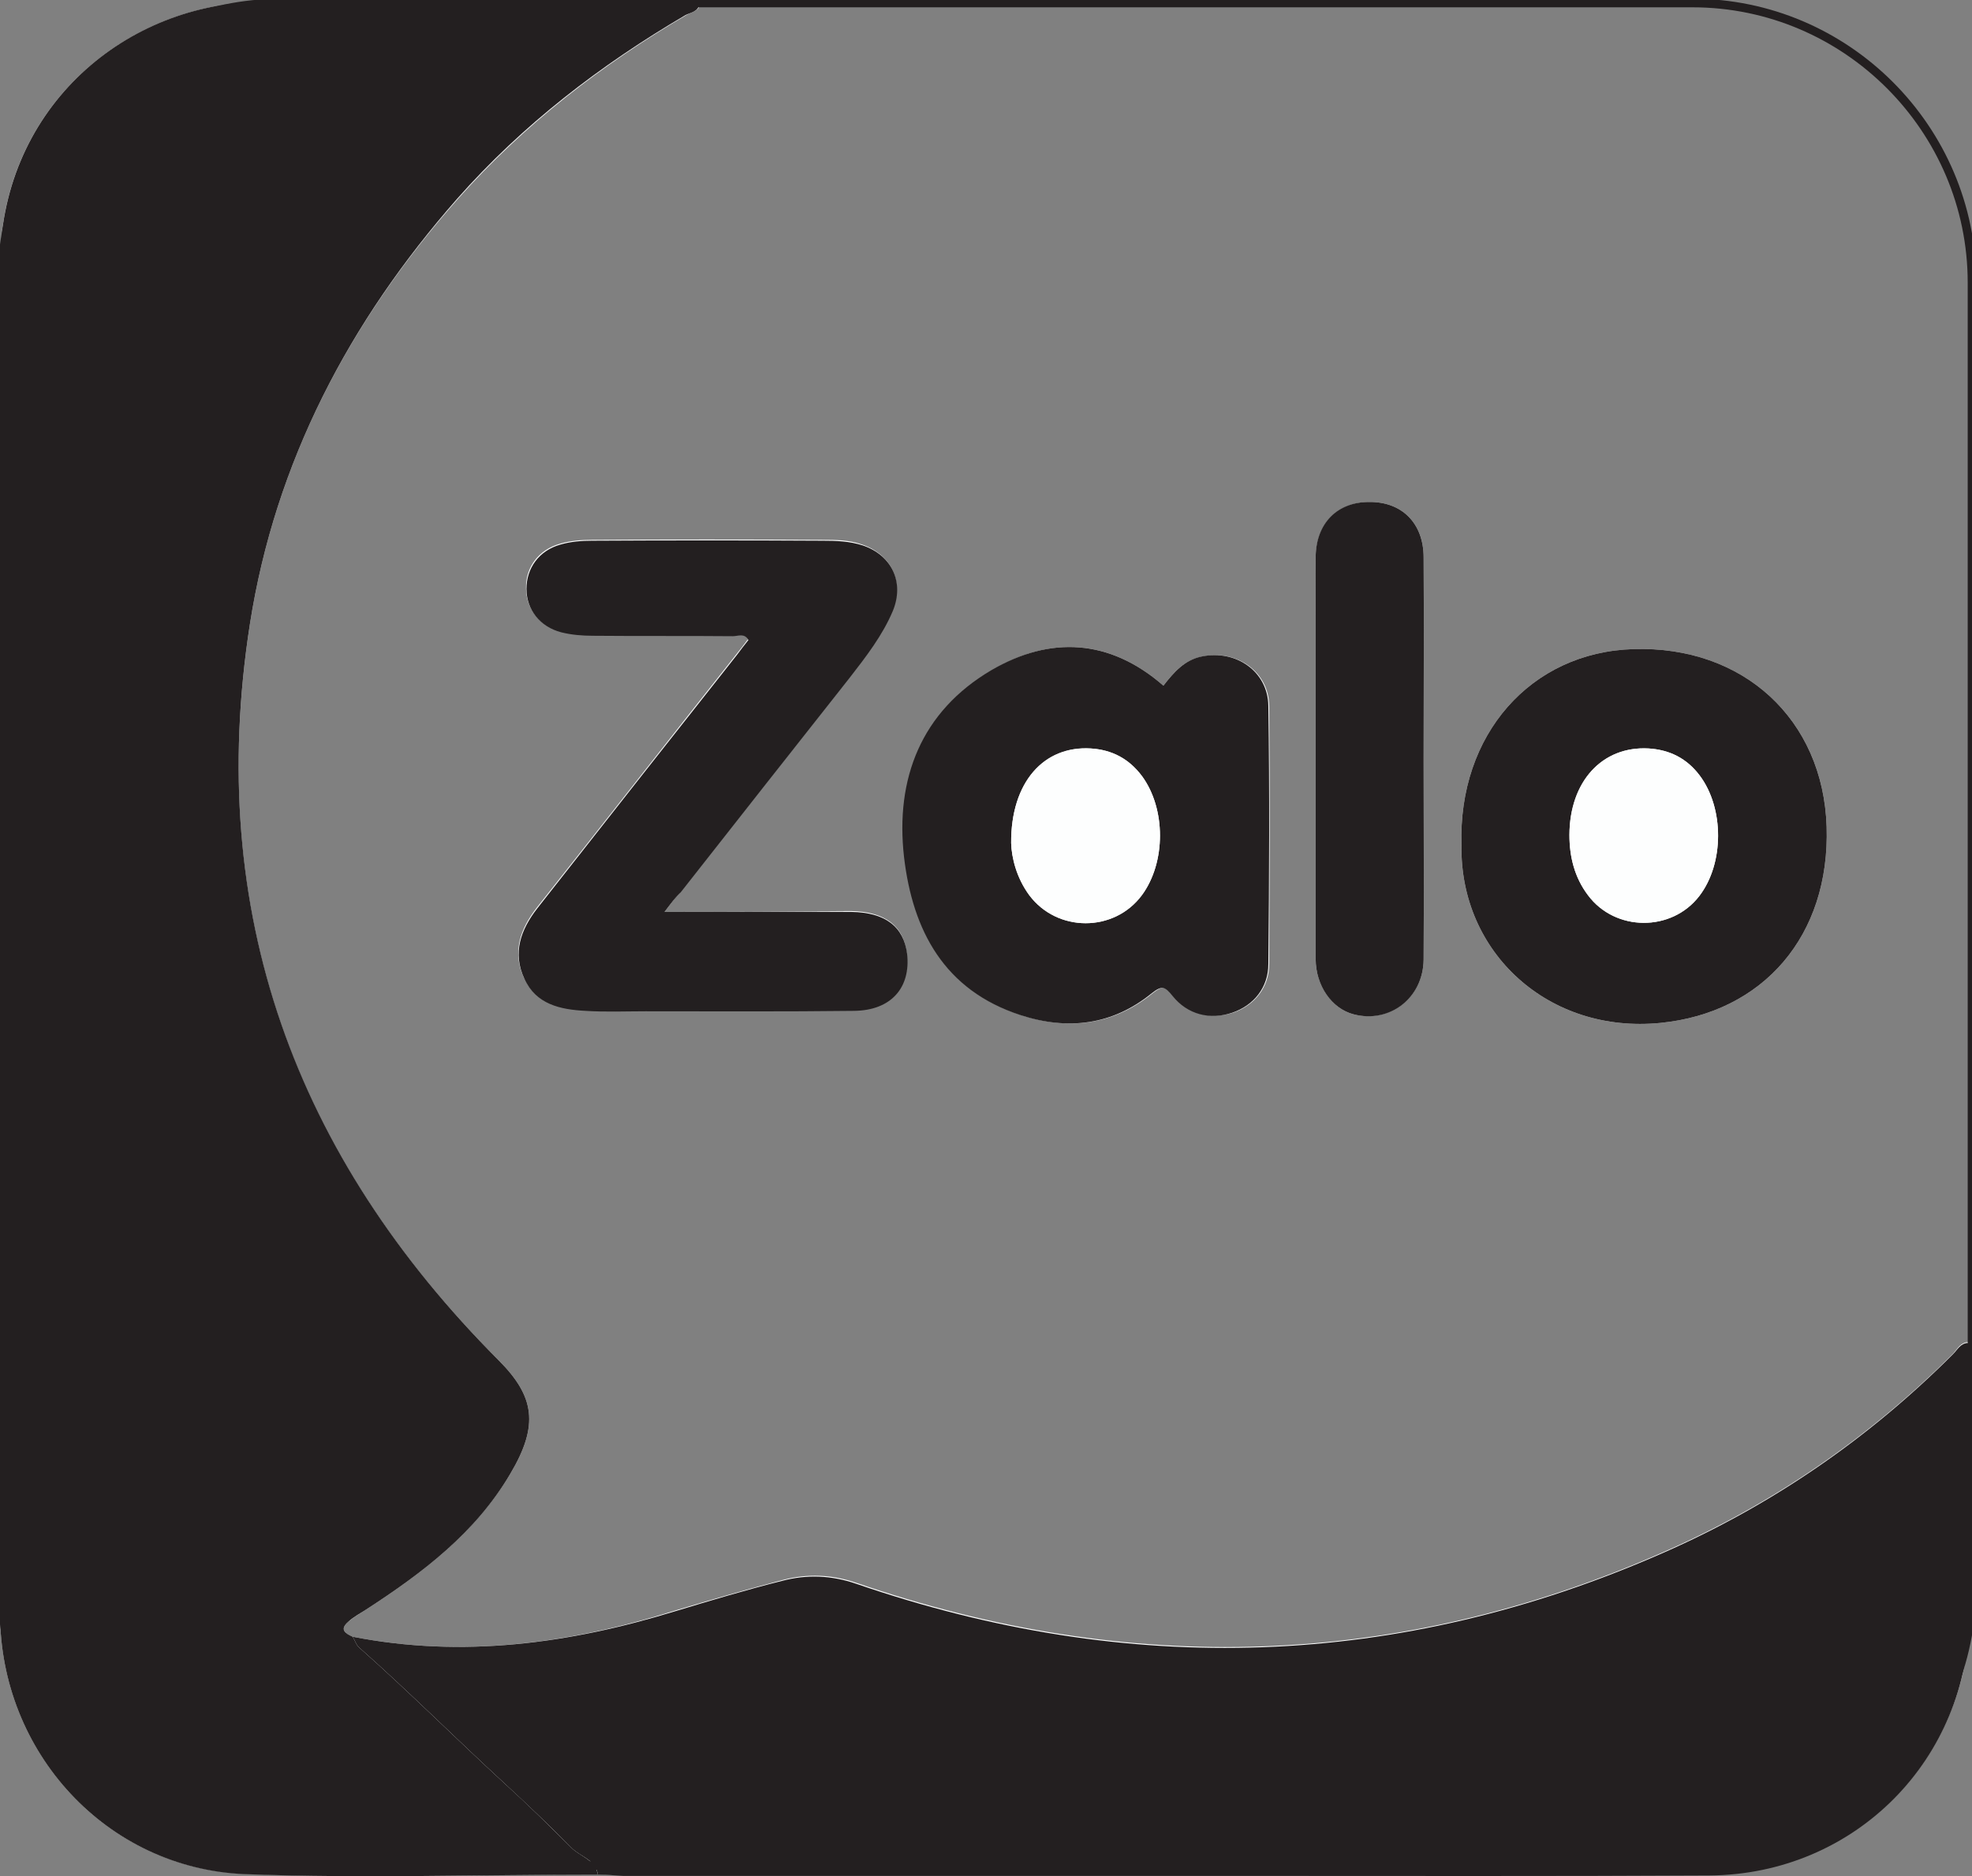
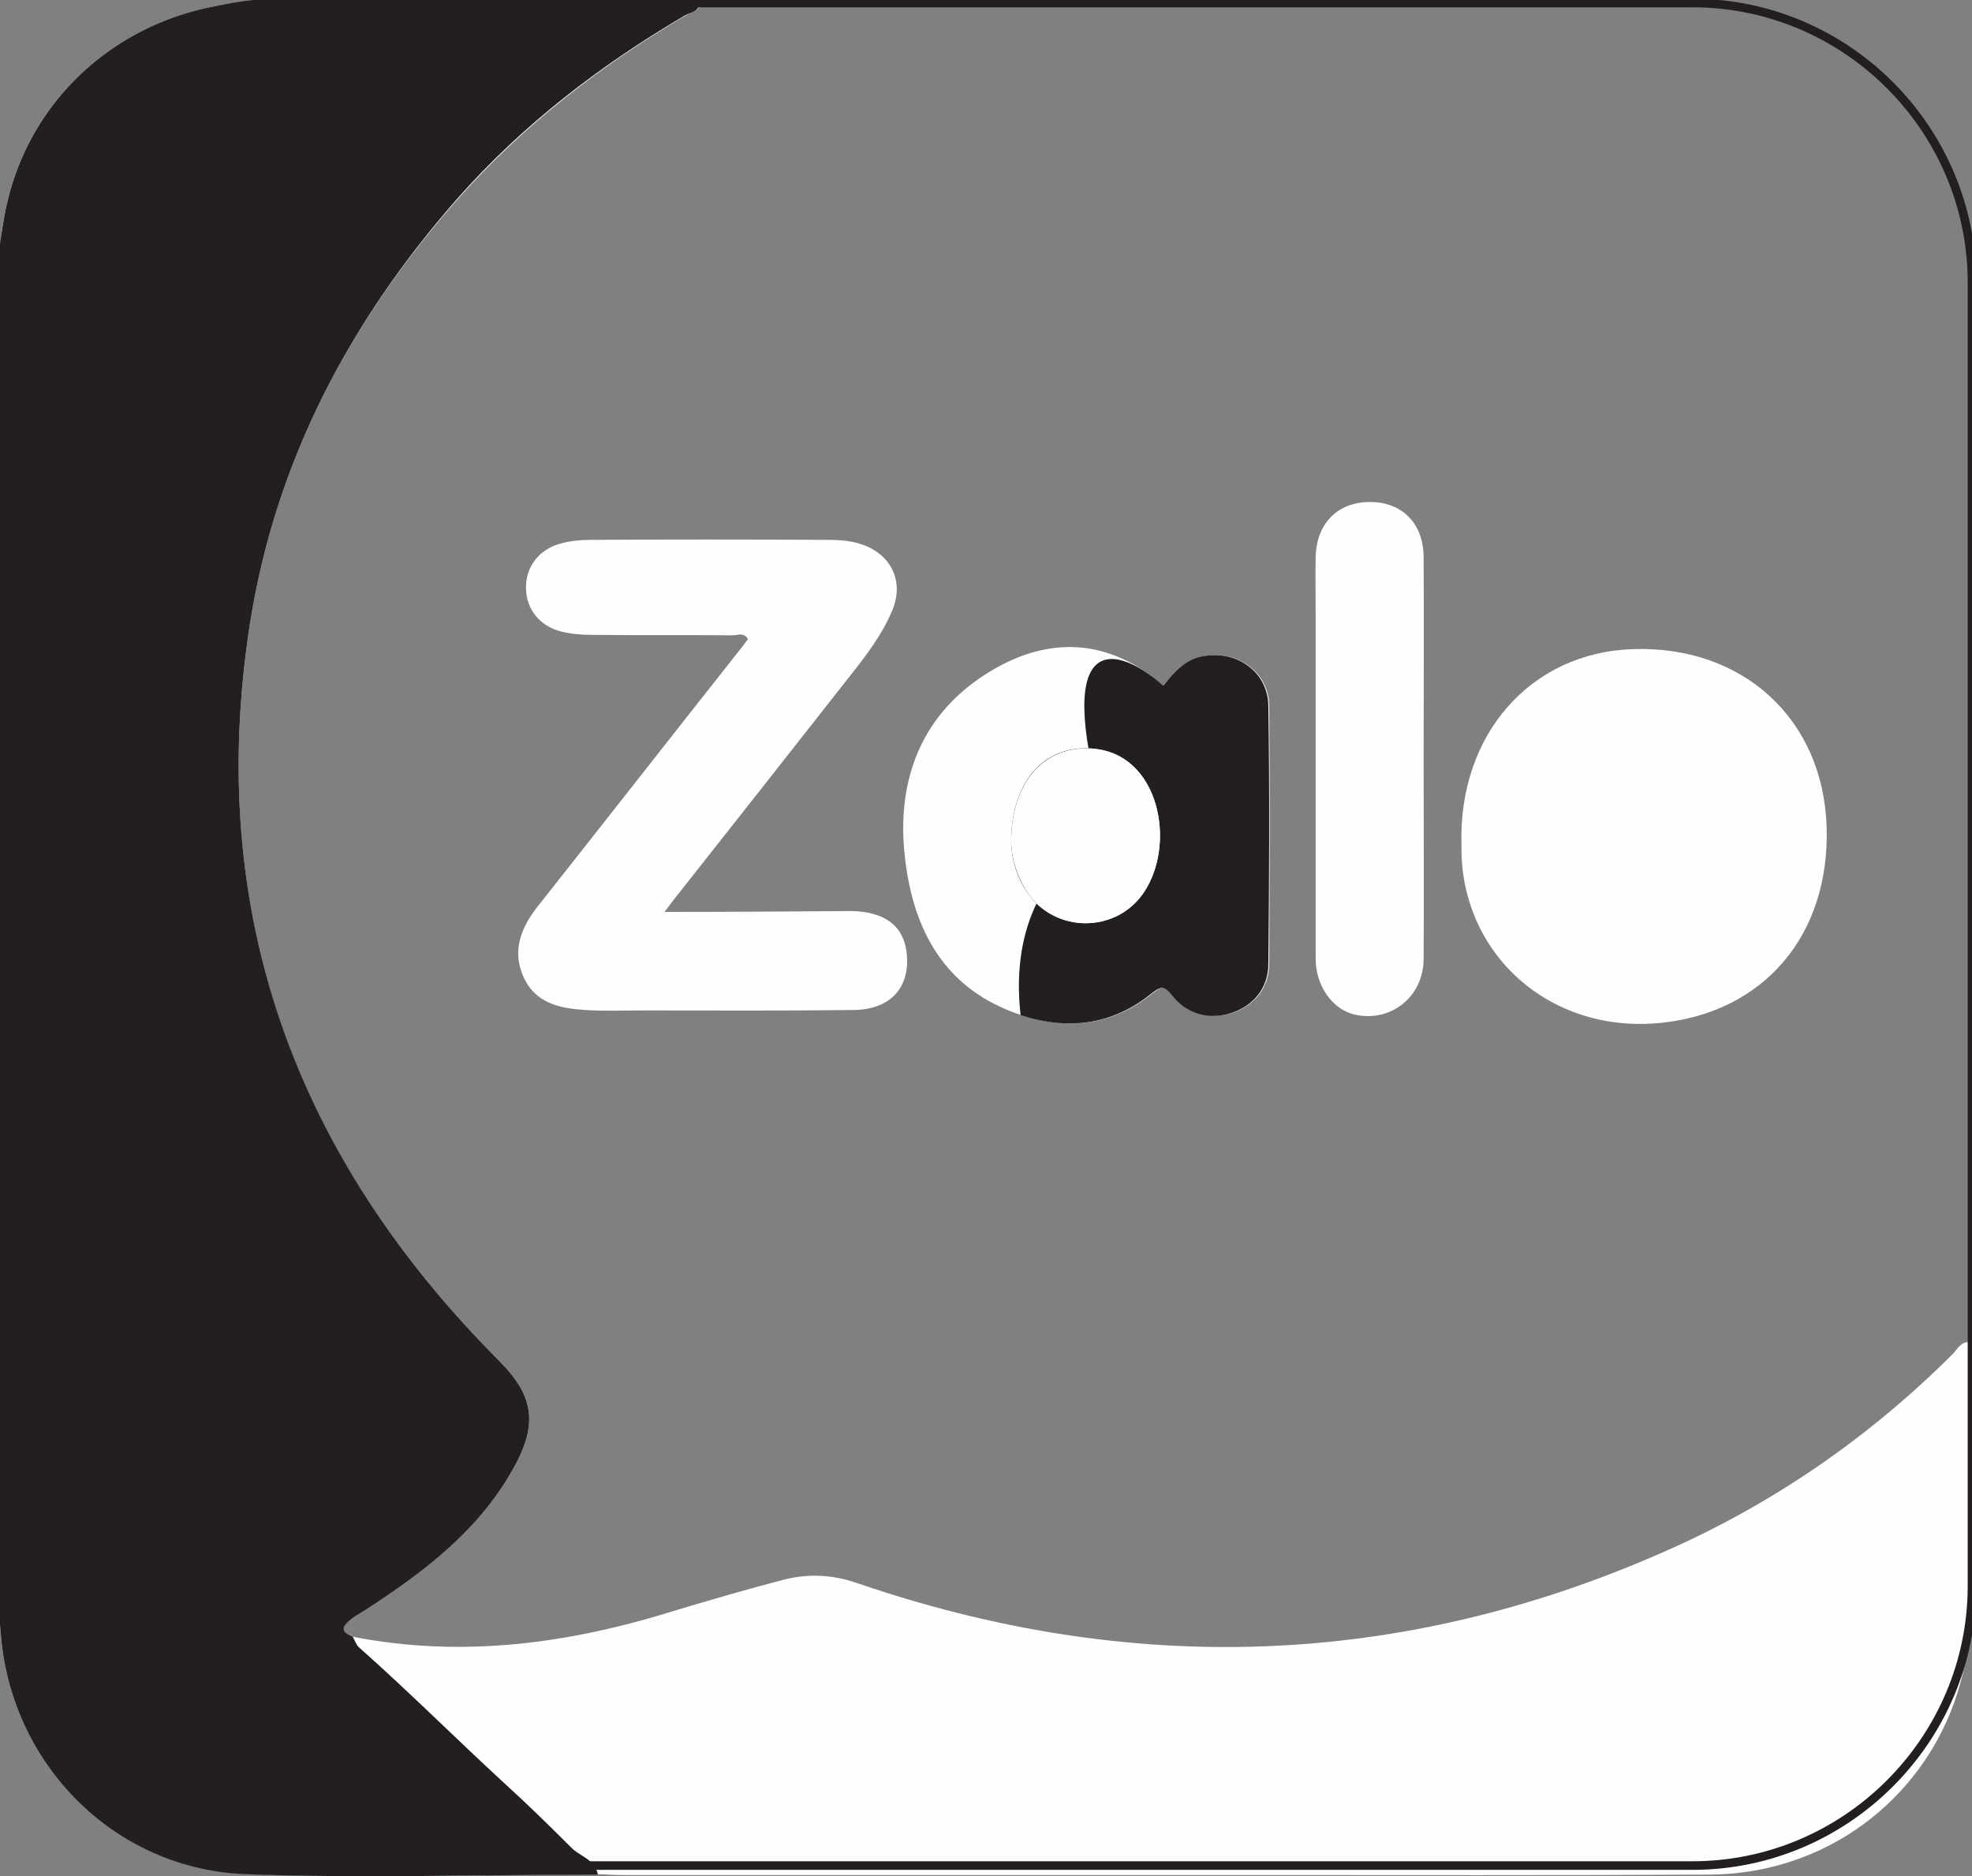
<svg xmlns="http://www.w3.org/2000/svg" version="1.1" id="Layer_1" x="0px" y="0px" viewBox="0 0 458.5 436.2" enable-background="new 0 0 458.5 436.2" xml:space="preserve">
  <rect x="0" y="0" width="458.5" height="436.2" fill="#808080" stroke="none" />
  <path fill="#FDFEFE" d="M82,380.5c-1.8-0.8-3.1-1.7-1-3.5c1.3-1.1,2.7-1.9,4.1-2.8c13.1-8.5,25.3-17.8,33.5-31.5  c6.8-11.4,5.7-18.1-2.7-26.5c-47.4-47.4-68.2-104.1-57.8-171.1c5.9-37.8,23.2-70.5,48.4-98.9c15.2-17.1,33.3-31.1,53.1-42.7  c1.2-0.7,2.9-0.9,3.2-2.6c-0.4-1-1.2-0.7-1.7-0.7c-33.7,0-67.3-0.7-101,0.2C27.8,1.3-0.1,26.2,0,61.9c0.2,104.3,0,208.7,0,313  c0,32.4,24.7,59.5,57,60.7c27.3,1.1,54.6,0.2,82,0.1c2,0.1,4,0.2,6,0.2c48.2,0,96.3,0,144.5,0c36,0,72,0.1,108-0.1  c33.8-0.2,60.4-27.1,60.5-60.9c0-19.5,0-39,0-58.5c0-1.4,0.5-2.9-0.4-4.4c-1.8,0.1-2.5,1.6-3.4,2.6c-19.6,19.6-42.1,35.1-67.4,46.2  c-61.5,27.1-124.1,29-187.6,7.2c-5.8-2-11.5-2.2-17.2-0.7c-8.4,2.2-16.7,4.6-25,7.1C132.4,382.1,107.6,385.5,82,380.5z M154.5,212  c1.7-2.2,2.6-3.5,3.7-4.8c13.1-16.6,26.2-33.2,39.3-49.9c3.8-4.8,7.6-9.7,10-15.5c2.7-6.6-0.2-12.8-7-15.2c-3.1-1.1-6.2-1.1-9.4-1.1  c-17.8-0.1-35.7-0.1-53.5,0c-2.5,0-5,0.2-7.4,0.9c-5,1.4-8,5.5-7.9,10.3c0,4.8,3.1,8.8,8.1,10.1c2.4,0.6,4.9,0.8,7.4,0.8  c10.8,0.1,21.7,0,32.5,0.1c1.2,0,2.7-0.8,3.6,0.9c-0.9,1.2-1.8,2.4-2.7,3.5c-15.5,19.6-30.9,39.3-46.4,58.9  c-3.8,4.9-5.8,10.3-3,16.3c2.8,6,8.4,7.1,14.2,7.5c4.7,0.3,9.3,0.1,14,0.1c16.2,0,32.3,0.1,48.5-0.1c8.6-0.1,13.2-5.3,12.3-13.3  c-0.7-6.2-5-9.6-13-9.7C183.7,211.9,169.6,212,154.5,212z M270.5,159.4c-12.5-10.9-26.3-11.6-39.8-3.6  c-16.3,9.6-22.4,25.3-20.3,43.5c1.9,17,9.3,30.9,27.1,36.7c11.1,3.6,21.4,2.3,30.5-5.1c2.4-1.9,3.1-1.5,4.8,0.6  c3.4,4.3,8.8,5.6,14,3.9c4.9-1.7,8.3-5.9,8.3-11.3c0.1-20,0.2-40,0-60c-0.1-8-7.6-13.1-15.4-11.5  C275.3,153.4,272.9,156.3,270.5,159.4z M339.8,196.5c-0.4,25,20.3,43.9,46.3,41.3c23.9-2.4,39.4-20.3,38.6-45.6  c-0.8-25-19.4-42.1-44.9-41.3C355.9,151.6,339,170.8,339.8,196.5z M331,176.6c0-15.7,0.1-31.3,0-47c0-8-5.1-13-12.7-12.9  c-7.4,0.1-12.2,5.1-12.4,12.7c-0.1,4.7,0,9.3,0,14c0,26.5,0,53,0,79.5c0,6.2,3.8,11.6,8.8,12.9c8.4,2.1,16.2-3.9,16.3-12.7  C331.1,207.6,331,192.1,331,176.6z" />
  <path fill="#231F20" d="M139,435.8c-27.3,0-54.7,0.9-82-0.1c-32.3-1.3-57-28.4-57-60.7c0-104.3,0.2-208.7,0-313  C-0.1,26.2,27.8,1.3,59.9,0.4c33.6-0.9,67.3-0.2,101-0.2c0.6,0,1.4-0.3,1.7,0.7c-0.2,1.8-2,2-3.2,2.6  c-19.8,11.6-37.9,25.5-53.1,42.7C81.3,74.7,64,107.3,58.1,145.1c-10.4,66.9,10.5,123.7,57.8,171.1c8.4,8.4,9.5,15.1,2.7,26.5  c-8.1,13.7-20.4,23-33.5,31.5c-1.4,0.9-2.9,1.7-4.1,2.8c-2.1,1.8-0.8,2.7,1,3.5c0.5,0.8,0.8,1.9,1.5,2.5  c11.5,10.2,22.4,21.1,33.7,31.5c5.4,4.9,10.6,10,15.7,15.1C134.9,431.6,138.4,432.3,139,435.8z" />
-   <path fill="#231F20" d="M139,435.8c-0.5-3.5-4-4.1-6.1-6.2c-5.1-5.2-10.4-10.2-15.7-15.1C105.9,404.1,95,393.2,83.5,383  c-0.7-0.6-1-1.7-1.5-2.5c25.5,5,50.4,1.6,74.9-5.9c8.3-2.5,16.6-5,25-7.1c5.7-1.5,11.4-1.3,17.2,0.7c63.4,21.8,126,19.9,187.6-7.2  c25.3-11.1,47.8-26.6,67.4-46.2c1-1,1.7-2.5,3.4-2.6c0.9,1.4,0.4,2.9,0.4,4.4c0,19.5,0,39,0,58.5c0,33.8-26.6,60.7-60.5,60.9  c-36,0.2-72,0.1-108,0.1c-48.2,0-96.3,0-144.5,0C143,436,141,435.8,139,435.8z" />
-   <path fill="#231F20" d="M154.5,212c15.1,0,29.3-0.1,43.4,0c7.9,0.1,12.2,3.4,13,9.7c0.9,7.9-3.7,13.2-12.3,13.3  c-16.2,0.2-32.3,0.1-48.5,0.1c-4.7,0-9.3,0.2-14-0.1c-5.8-0.3-11.5-1.5-14.2-7.5c-2.8-6-0.8-11.4,3-16.3  c15.4-19.6,30.9-39.3,46.4-58.9c0.9-1.2,1.8-2.4,2.7-3.5c-0.9-1.7-2.4-0.9-3.6-0.9c-10.8-0.1-21.7,0-32.5-0.1c-2.5,0-5-0.2-7.4-0.8  c-5-1.3-8.1-5.3-8.1-10.1c0-4.8,2.9-8.9,7.9-10.3c2.4-0.7,4.9-0.9,7.4-0.9c17.8-0.1,35.7-0.1,53.5,0c3.2,0,6.3,0.1,9.4,1.1  c6.8,2.3,9.7,8.6,7,15.2c-2.4,5.7-6.2,10.6-10,15.5c-13.1,16.6-26.2,33.2-39.3,49.9C157.1,208.5,156.1,209.9,154.5,212z" />
-   <path fill="#231F20" d="M270.5,159.4c2.4-3.1,4.9-6,9-6.8c7.9-1.6,15.3,3.5,15.4,11.5c0.3,20,0.2,40,0,60c0,5.5-3.4,9.6-8.3,11.3  c-5.2,1.8-10.5,0.5-14-3.9c-1.7-2.1-2.4-2.5-4.8-0.6c-9.1,7.4-19.4,8.7-30.5,5.1c-17.8-5.8-25.1-19.7-27.1-36.7  c-2.1-18.3,4-33.9,20.3-43.5C244.2,147.8,258,148.5,270.5,159.4z M235.1,196c0.1,3.4,1.2,8.1,4.2,12.1c6.5,8.7,19.8,8.7,26.2,0  c5.6-7.6,5.6-20.1,0-27.7c-3-4-6.9-6.1-11.9-6.4C242.7,173.3,235,181.8,235.1,196z" />
-   <path fill="#231F20" d="M339.8,196.5c-0.8-25.7,16.1-44.9,40-45.6c25.5-0.8,44.1,16.3,44.9,41.3c0.8,25.3-14.7,43.2-38.6,45.6  C360.1,240.4,339.4,221.5,339.8,196.5z M364.9,194.1c0,5.1,1.2,9.9,4.3,14c6.3,8.5,19.5,8.6,25.9,0.2c5.8-7.6,5.8-20.4,0.1-28  c-3-4-7-6-11.9-6.3C372.5,173.4,365,181.7,364.9,194.1z" />
-   <path fill="#231F20" d="M331,176.6c0,15.5,0.1,31,0,46.5c-0.1,8.9-7.9,14.9-16.3,12.7c-5-1.3-8.8-6.6-8.8-12.9c0-26.5,0-53,0-79.5  c0-4.7-0.1-9.3,0-14c0.1-7.7,5-12.7,12.4-12.7c7.6-0.1,12.7,4.9,12.7,12.9C331.1,145.3,331,161,331,176.6z" />
+   <path fill="#231F20" d="M270.5,159.4c2.4-3.1,4.9-6,9-6.8c7.9-1.6,15.3,3.5,15.4,11.5c0.3,20,0.2,40,0,60c0,5.5-3.4,9.6-8.3,11.3  c-5.2,1.8-10.5,0.5-14-3.9c-1.7-2.1-2.4-2.5-4.8-0.6c-9.1,7.4-19.4,8.7-30.5,5.1c-2.1-18.3,4-33.9,20.3-43.5C244.2,147.8,258,148.5,270.5,159.4z M235.1,196c0.1,3.4,1.2,8.1,4.2,12.1c6.5,8.7,19.8,8.7,26.2,0  c5.6-7.6,5.6-20.1,0-27.7c-3-4-6.9-6.1-11.9-6.4C242.7,173.3,235,181.8,235.1,196z" />
  <path fill="#FDFEFE" d="M235.1,196c-0.1-14.1,7.6-22.6,18.5-22c4.9,0.3,8.9,2.4,11.9,6.4c5.6,7.6,5.6,20.1,0,27.7  c-6.5,8.7-19.7,8.7-26.2,0C236.4,204,235.2,199.4,235.1,196z" />
-   <path fill="#FDFEFE" d="M364.9,194.1c0-12.4,7.6-20.7,18.4-20.1c4.9,0.3,8.9,2.3,11.9,6.3c5.7,7.6,5.7,20.5-0.1,28  c-6.5,8.4-19.6,8.3-25.9-0.2C366.1,204,364.9,199.2,364.9,194.1z" />
  <g>
    <path fill="none" stroke="#231F20" stroke-width="2" stroke-miterlimit="10" d="M458.5,368.7c0,35.8-29.3,65-65,65H65.4   c-35.8,0-65-29.3-65-65v-303c0-35.8,29.3-65,65-65h328.1c35.8,0,65,29.3,65,65V368.7z" />
  </g>
</svg>